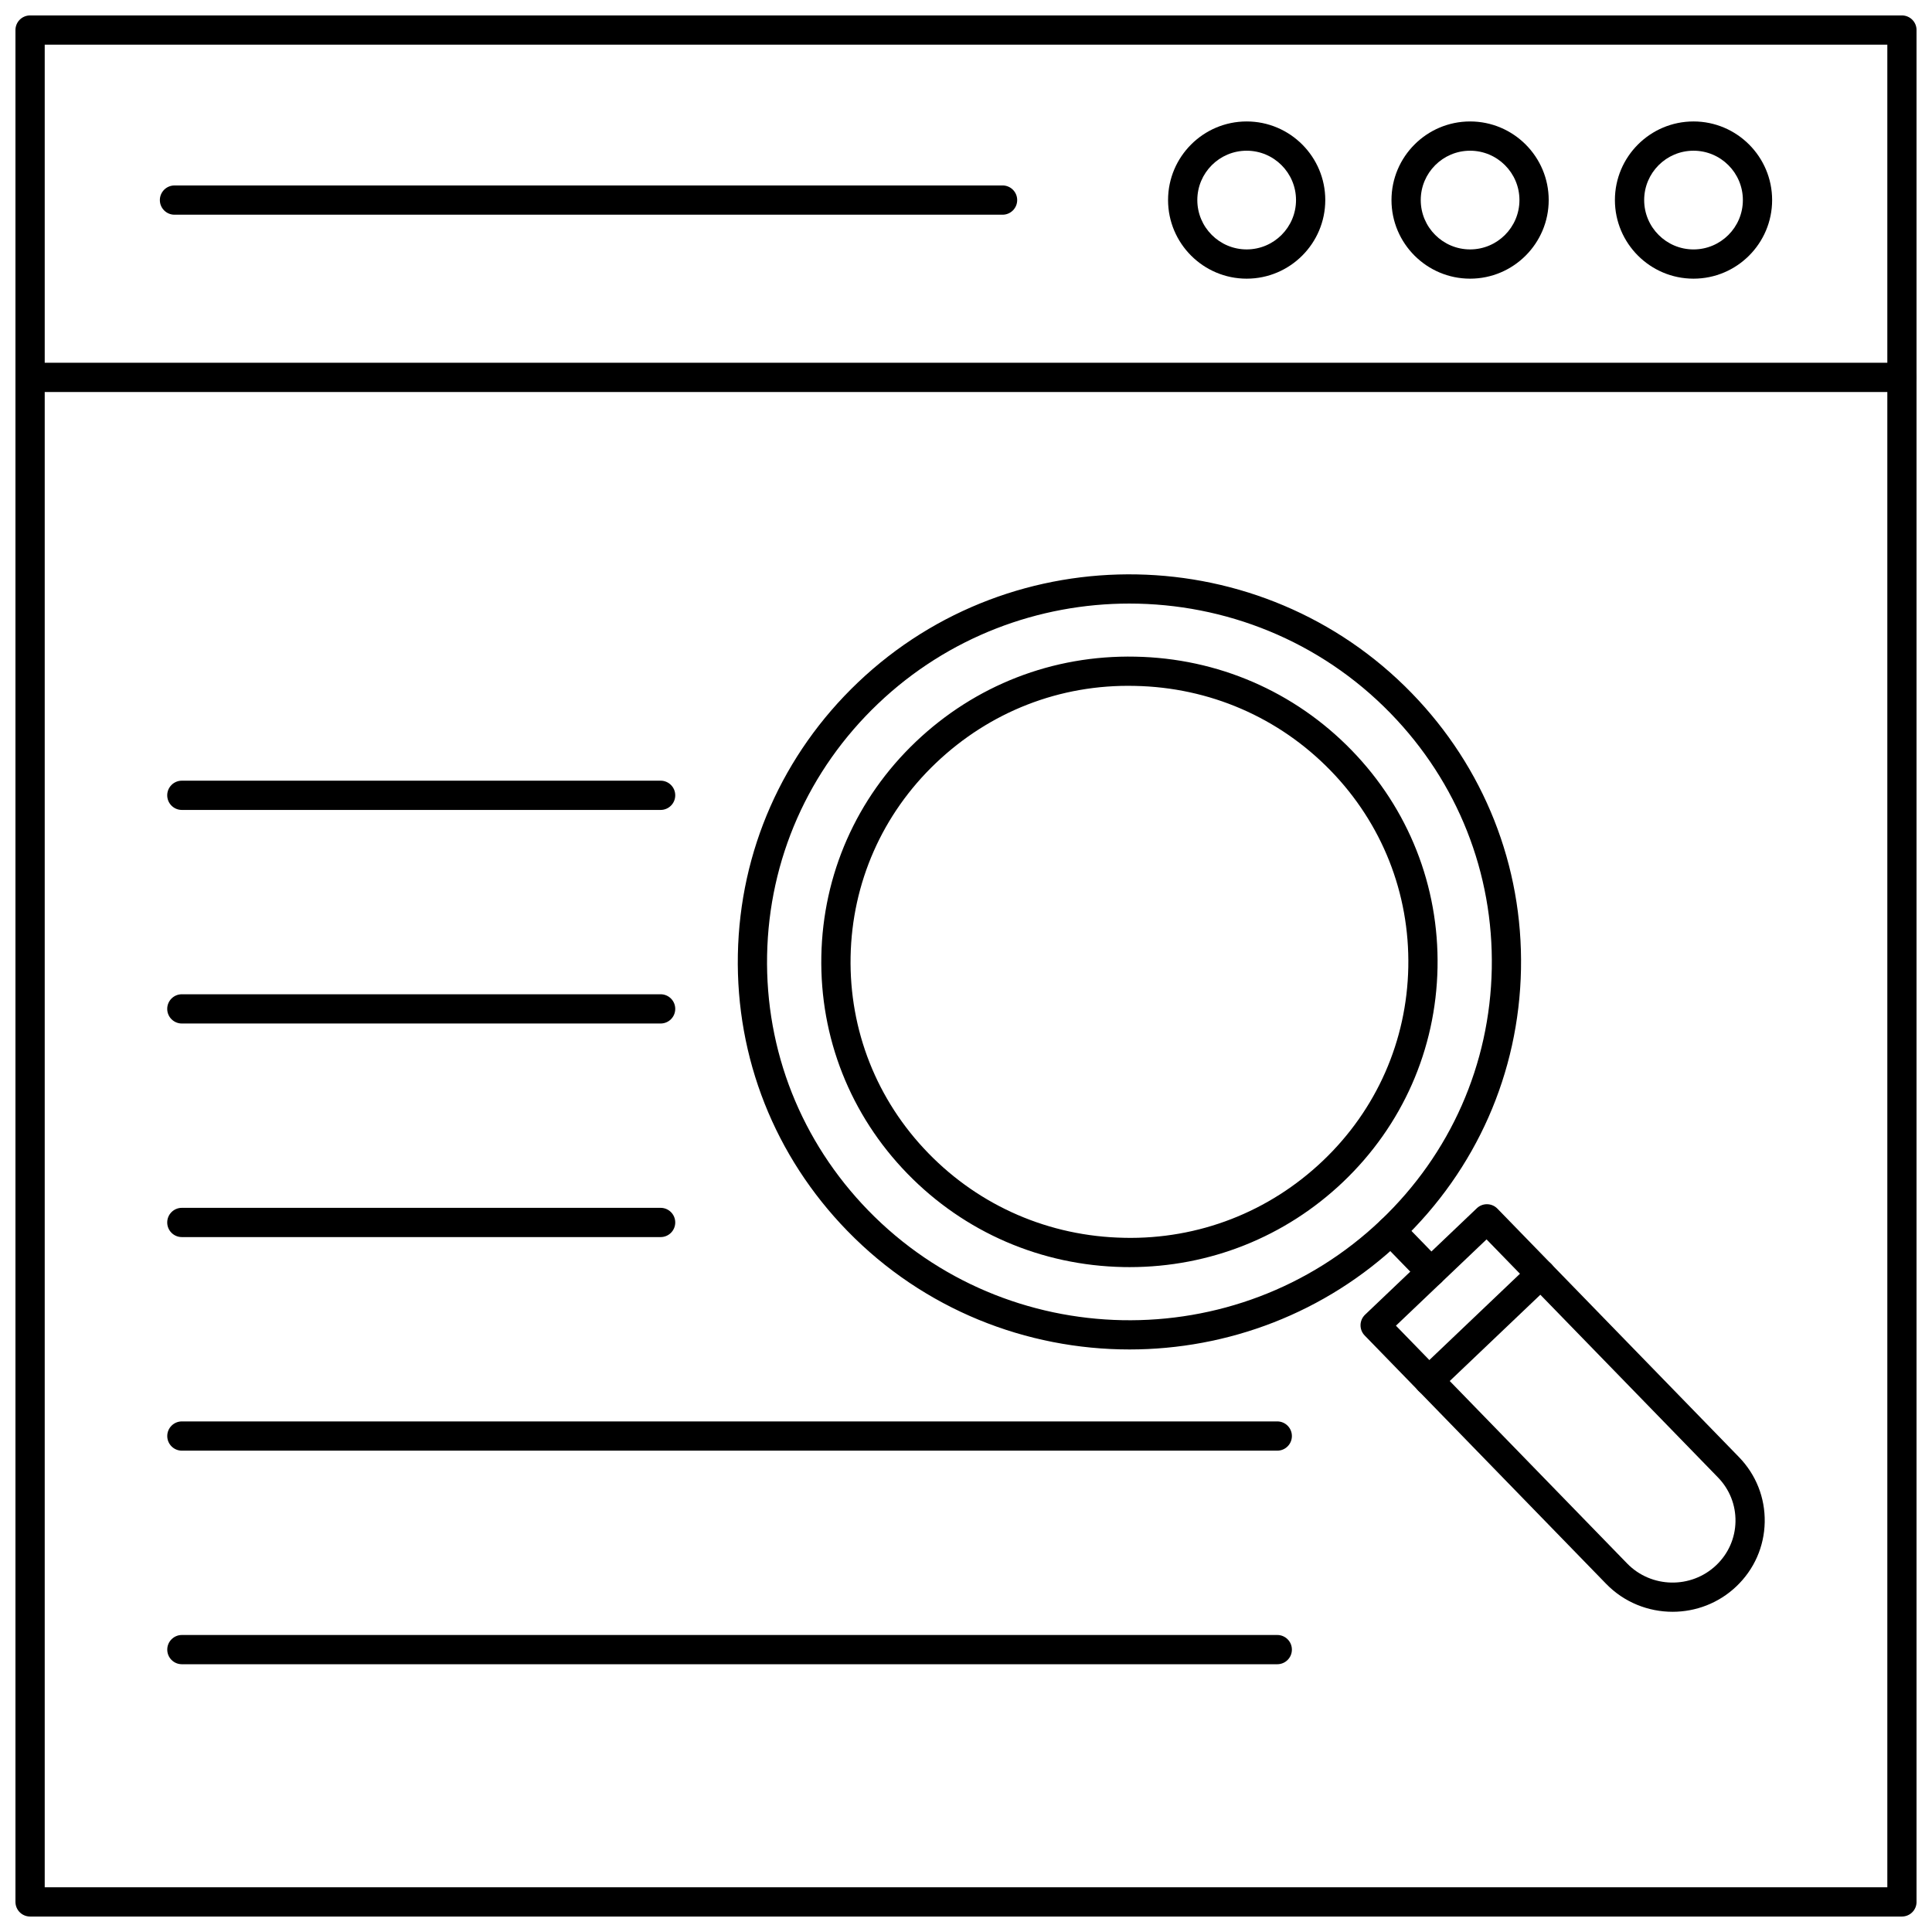
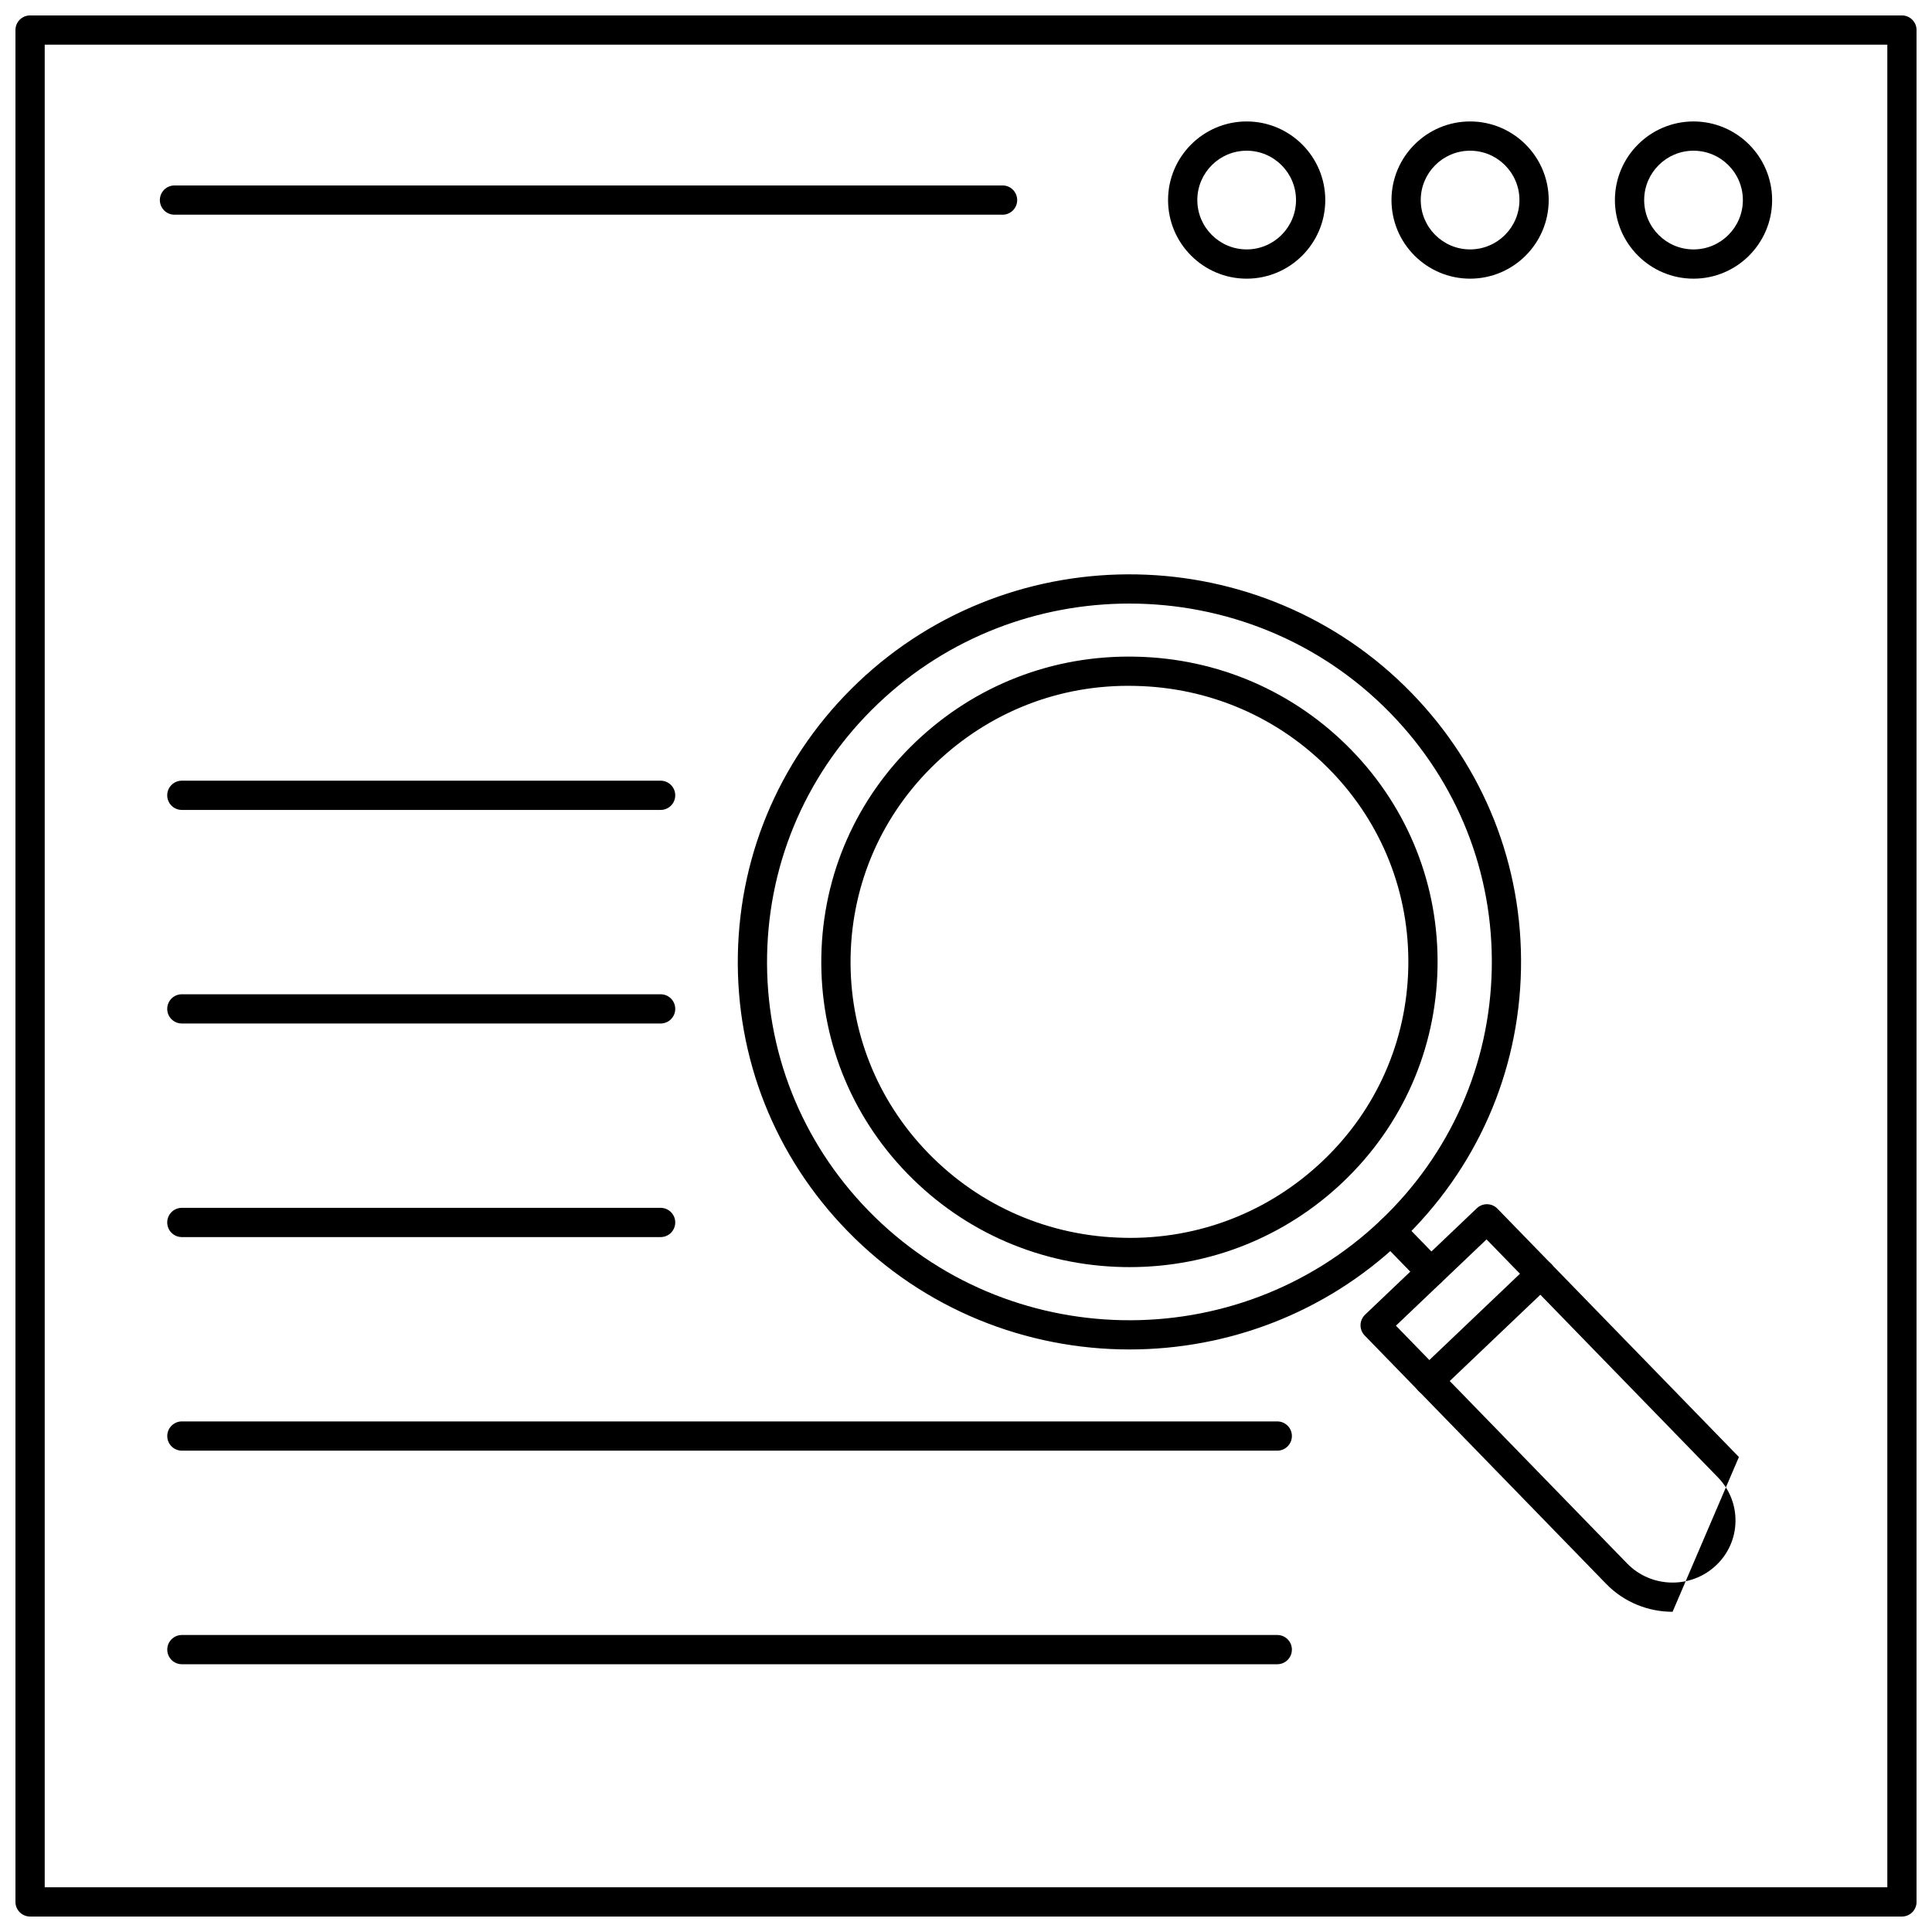
<svg xmlns="http://www.w3.org/2000/svg" width="800px" height="800px" version="1.1" viewBox="144 144 512 512">
  <defs>
    <clipPath id="b">
      <path d="m148.09 148.09h503.81v503.81h-503.81z" />
    </clipPath>
    <clipPath id="a">
-       <path d="m148.09 240h503.81v8h-503.81z" />
-     </clipPath>
+       </clipPath>
  </defs>
  <g clip-path="url(#b)">
    <path d="m648.03 651.9h-496.06c-2.141 0-3.875-1.734-3.875-3.875v-496.06c0-2.141 1.734-3.875 3.875-3.875h496.06c2.141 0 3.875 1.734 3.875 3.875v496.06c0 2.141-1.734 3.875-3.875 3.875zm-492.18-7.75h488.31v-488.31h-488.31z" />
  </g>
  <g clip-path="url(#a)">
    <path d="m648.03 247.89h-496.06c-2.141 0-3.875-1.734-3.875-3.875s1.734-3.875 3.875-3.875h496.06c2.141 0 3.875 1.734 3.875 3.875s-1.734 3.875-3.875 3.875z" />
  </g>
  <path d="m592.8 217.85c-11.488 0-20.832-9.344-20.832-20.832s9.344-20.832 20.832-20.832 20.832 9.344 20.832 20.832-9.344 20.832-20.832 20.832zm0-33.91c-7.215 0-13.078 5.867-13.078 13.078 0 7.215 5.867 13.082 13.078 13.082 7.215 0 13.078-5.867 13.078-13.078 0.004-7.215-5.863-13.082-13.078-13.082z" />
  <path d="m533.59 217.85c-11.488 0-20.832-9.344-20.832-20.832s9.344-20.832 20.832-20.832 20.832 9.344 20.832 20.832c-0.004 11.488-9.348 20.832-20.832 20.832zm0-33.91c-7.215 0-13.078 5.867-13.078 13.078 0 7.215 5.867 13.078 13.078 13.078 7.215 0 13.078-5.867 13.078-13.078 0-7.211-5.867-13.078-13.078-13.078z" />
  <path d="m474.38 217.85c-11.488 0-20.832-9.344-20.832-20.832s9.344-20.832 20.832-20.832c11.488 0 20.832 9.344 20.832 20.832-0.004 11.488-9.348 20.832-20.832 20.832zm0-33.91c-7.215 0-13.078 5.867-13.078 13.078 0 7.215 5.867 13.078 13.078 13.078 7.215 0 13.078-5.867 13.078-13.078 0-7.211-5.867-13.078-13.078-13.078z" />
  <path d="m409.69 200.9h-219.45c-2.141 0-3.875-1.734-3.875-3.875 0-2.141 1.734-3.875 3.875-3.875l219.45-0.004c2.141 0 3.875 1.734 3.875 3.875 0 2.144-1.734 3.879-3.875 3.879z" />
  <path d="m443.33 501.62c-27.246 0-54.453-10.523-74.793-31.441-19.227-19.773-29.523-45.777-28.996-73.223 0.531-27.457 11.832-53.059 31.82-72.102 41.23-39.262 107.05-38.008 146.72 2.793 19.23 19.773 29.527 45.773 28.996 73.223-0.527 27.457-11.828 53.059-31.816 72.102-20.09 19.133-46.027 28.648-71.934 28.648zm-0.035-197.67c-23.984 0-47.984 8.805-66.59 26.523-18.48 17.598-28.926 41.266-29.414 66.637-0.488 25.355 9.031 49.391 26.801 67.664 36.723 37.77 97.656 38.941 135.83 2.582 18.48-17.598 28.926-41.266 29.414-66.637 0.484-25.355-9.035-49.391-26.805-67.664-18.824-19.363-44.016-29.105-69.234-29.105zm-69.262 23.715h0.039z" />
  <path d="m443.35 479.8c-0.539 0-1.07-0.004-1.605-0.016h-0.004c-21.816-0.418-42.16-9.215-57.285-24.773-15.113-15.543-23.207-36.016-22.793-57.645 0.414-21.641 9.301-41.801 25.012-56.77 15.723-14.973 36.301-23.031 58.207-22.574 21.809 0.414 42.148 9.211 57.285 24.773 15.113 15.543 23.207 36.016 22.793 57.645-0.414 21.641-9.301 41.801-25.012 56.77-15.336 14.602-35.383 22.59-56.598 22.59zm-1.461-7.766c19.789 0.43 38.48-6.879 52.715-20.441 14.203-13.527 22.23-31.746 22.609-51.301 0.375-19.543-6.941-38.043-20.602-52.09-13.699-14.09-32.121-22.055-51.871-22.43-19.902-0.465-38.477 6.879-52.715 20.441-14.203 13.527-22.23 31.746-22.609 51.301-0.375 19.543 6.941 38.043 20.602 52.09 13.691 14.086 32.117 22.051 51.879 22.426z" />
  <path d="m523.24 484.98c-1.012 0-2.019-0.395-2.777-1.172l-10.641-10.949c-1.492-1.535-1.457-3.988 0.074-5.481 1.535-1.496 3.996-1.457 5.477 0.078l10.641 10.949c1.492 1.535 1.457 3.988-0.074 5.481-0.75 0.73-1.727 1.094-2.699 1.094z" />
-   <path d="m587.25 571.14c-6.41 0-12.812-2.477-17.594-7.394l-64.004-65.828c-0.723-0.742-1.117-1.742-1.098-2.777 0.02-1.035 0.453-2.016 1.203-2.734l29.621-28.211c1.535-1.461 3.973-1.414 5.449 0.105l64 65.824c4.535 4.664 6.961 10.793 6.84 17.266-0.125 6.477-2.789 12.516-7.5 17.004-4.723 4.508-10.824 6.746-16.918 6.746zm-73.312-75.82 61.273 63.02c6.391 6.566 16.98 6.766 23.617 0.445 3.203-3.051 5.012-7.148 5.094-11.539 0.082-4.387-1.566-8.551-4.644-11.715l-61.328-63.078z" />
+   <path d="m587.25 571.14c-6.41 0-12.812-2.477-17.594-7.394l-64.004-65.828c-0.723-0.742-1.117-1.742-1.098-2.777 0.02-1.035 0.453-2.016 1.203-2.734l29.621-28.211c1.535-1.461 3.973-1.414 5.449 0.105l64 65.824zm-73.312-75.82 61.273 63.02c6.391 6.566 16.98 6.766 23.617 0.445 3.203-3.051 5.012-7.148 5.094-11.539 0.082-4.387-1.566-8.551-4.644-11.715l-61.328-63.078z" />
  <path d="m522.68 513.76c-1.023 0-2.043-0.402-2.809-1.203-1.477-1.547-1.414-4.004 0.137-5.481l29.641-28.227c1.547-1.469 3.996-1.418 5.481 0.137 1.477 1.547 1.414 4.004-0.137 5.481l-29.641 28.227c-0.746 0.711-1.711 1.066-2.672 1.066z" />
  <path d="m319.07 358.64h-126.88c-2.141 0-3.875-1.734-3.875-3.875s1.734-3.875 3.875-3.875h126.88c2.141 0 3.875 1.734 3.875 3.875s-1.73 3.875-3.875 3.875z" />
  <path d="m319.07 415.24h-126.88c-2.141 0-3.875-1.734-3.875-3.875 0-2.141 1.734-3.875 3.875-3.875h126.88c2.141 0 3.875 1.734 3.875 3.875 0 2.141-1.73 3.875-3.875 3.875z" />
  <path d="m319.07 471.84h-126.88c-2.141 0-3.875-1.734-3.875-3.875s1.734-3.875 3.875-3.875h126.88c2.141 0 3.875 1.734 3.875 3.875s-1.73 3.875-3.875 3.875z" />
  <path d="m482.49 528.44h-290.29c-2.141 0-3.875-1.734-3.875-3.875s1.734-3.875 3.875-3.875h290.29c2.141 0 3.875 1.734 3.875 3.875s-1.734 3.875-3.875 3.875z" />
  <path d="m482.49 585.04h-290.29c-2.141 0-3.875-1.734-3.875-3.875s1.734-3.875 3.875-3.875h290.29c2.141 0 3.875 1.734 3.875 3.875 0 2.144-1.734 3.875-3.875 3.875z" />
</svg>